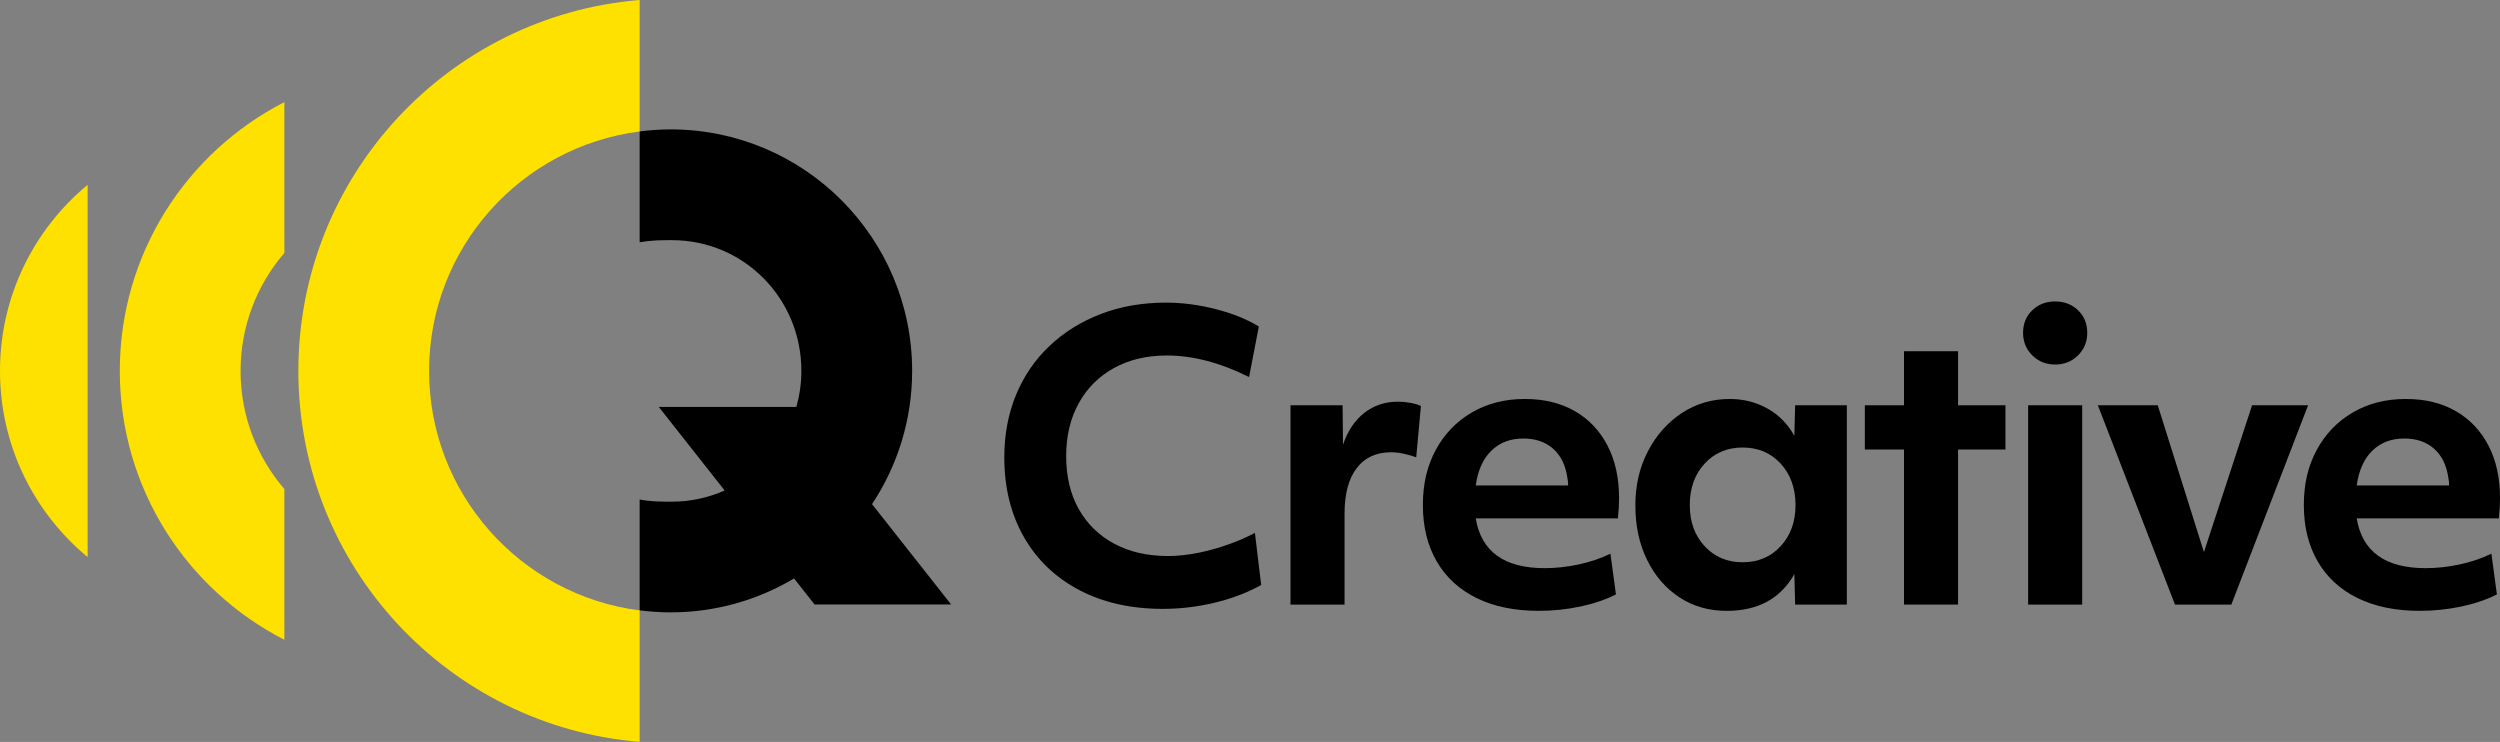
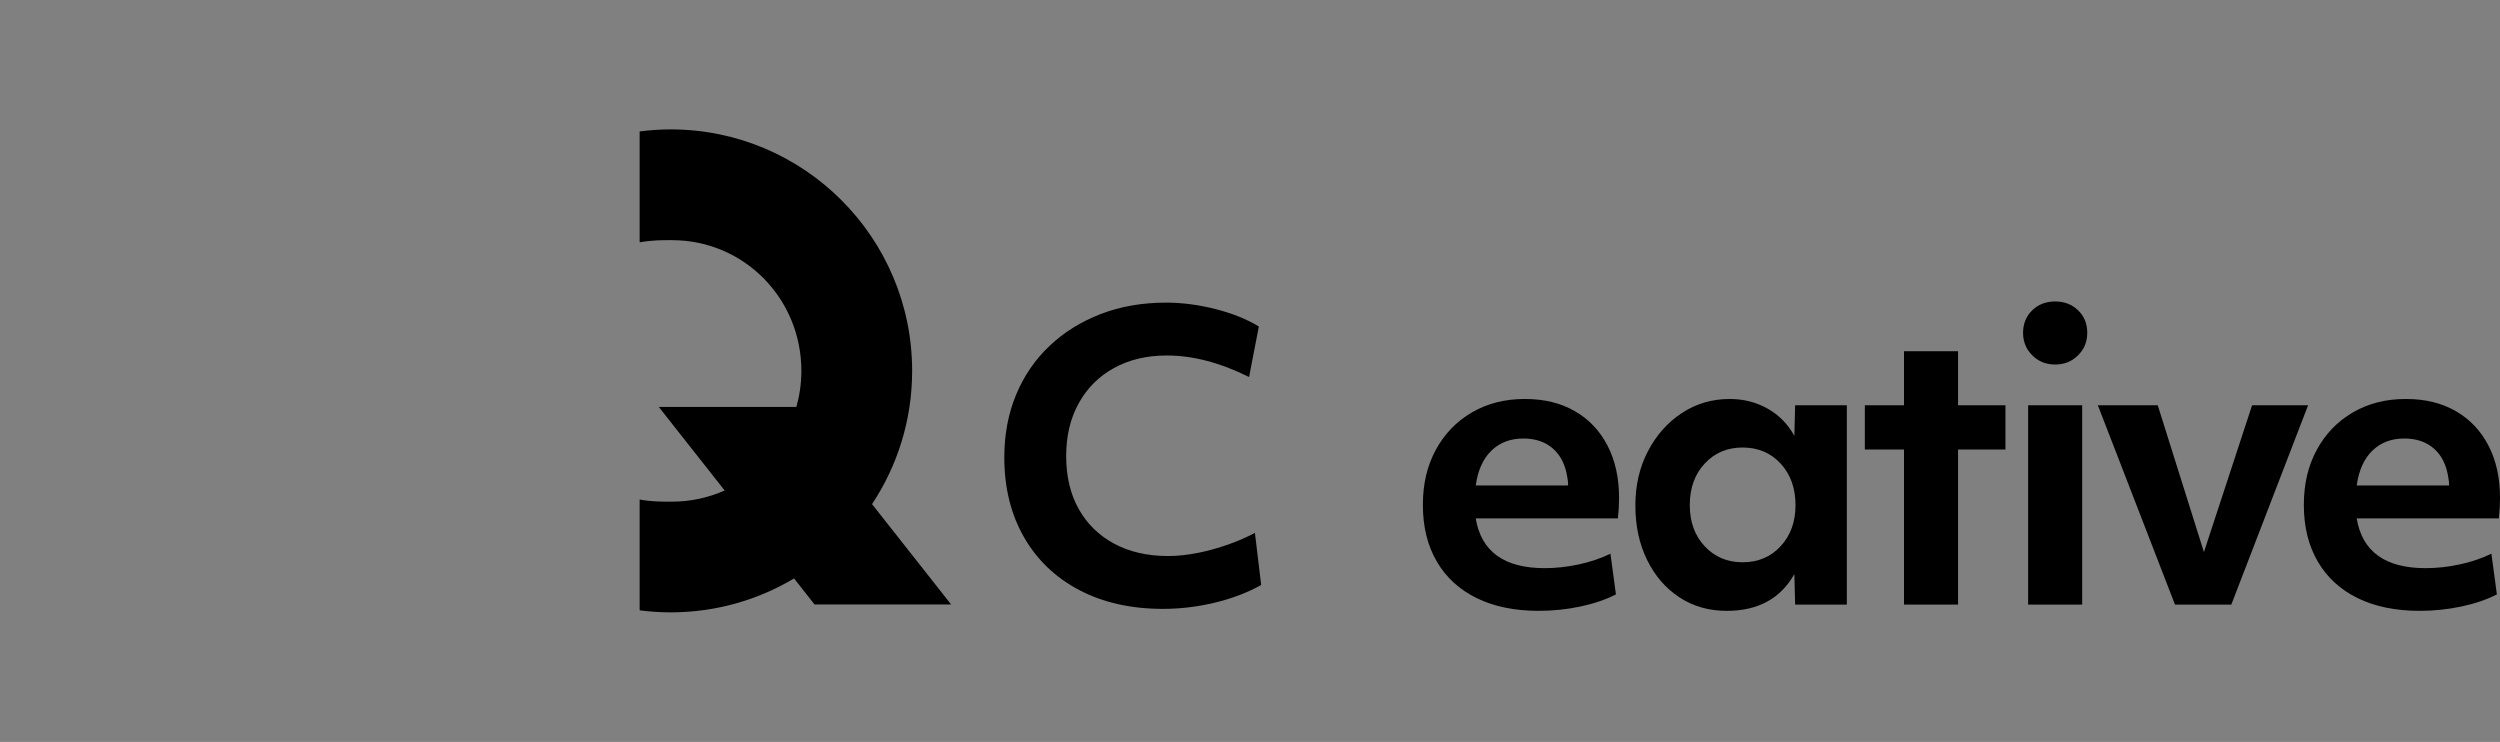
<svg xmlns="http://www.w3.org/2000/svg" version="1.1" viewBox="0 0 739.19 219.37">
  <rect x="0" y="0" width="739.19" height="219.37" fill="#808080" stroke="none" />
  <defs>
    <style>
      .st0 {
        fill: #ffe100;
      }

      .st1 {
        fill: #fff;
      }
    </style>
  </defs>
  <g id="Layer_1">
    <path d="M257.83,149.08c7.49-11.3,11.87-24.84,11.87-39.41,0-39.44-31.97-71.41-71.41-71.41-3.1,0-6.16.22-9.16.6h0v32.79c3.8-.67,6.59-.64,9.54-.64,21.35,0,38.28,17.3,38.28,38.65,0,3.7-.53,7.27-1.48,10.66h-40.68l19.47,24.7c-4.75,2.12-10.02,3.31-15.59,3.31-2.95,0-5.73.05-9.54-.63v32.76c3,.38,6.05.6,9.16.6,13.33,0,25.81-3.66,36.49-10.03l6.06,7.69h40.38l-23.38-29.66Z" />
    <g>
-       <path class="st0" d="M35.42,109.68c0,34.67,19.78,64.7,48.66,79.49v-44.58c-8.07-9.38-12.95-21.57-12.95-34.9s4.89-25.53,12.95-34.9V30.2c-28.88,14.78-48.66,44.81-48.66,79.49Z" />
-       <path class="st0" d="M0,109.68c0,22.15,10.08,41.94,25.91,55.04V54.65C10.08,67.75,0,87.54,0,109.68Z" />
-       <path class="st0" d="M189.13,180.49c-35.11-4.5-62.26-34.47-62.26-70.81s27.14-66.31,62.26-70.81V0c-56.5,4.65-100.91,51.98-100.91,109.68s44.41,105.03,100.91,109.68v-38.88Z" />
-     </g>
+       </g>
  </g>
  <g id="Creative">
-     <path class="st1" d="M237.93,109.68" />
    <path class="st1" d="M237.93,109.67" />
    <g>
      <path d="M343.84,180.03c-9.42,0-17.66-1.85-24.72-5.56-7.06-3.71-12.52-8.93-16.38-15.69-3.86-6.75-5.79-14.61-5.79-23.56,0-6.72,1.16-12.87,3.47-18.47,2.32-5.6,5.62-10.42,9.9-14.47,4.28-4.05,9.34-7.2,15.17-9.44,5.83-2.24,12.25-3.36,19.28-3.36,4.79,0,9.67.64,14.65,1.91,4.98,1.27,9.24,2.99,12.79,5.15l-2.89,14.94c-8.49-4.24-16.6-6.37-24.32-6.37-5.94,0-11.15,1.24-15.63,3.71-4.48,2.47-7.95,5.94-10.42,10.42-2.47,4.48-3.71,9.69-3.71,15.63s1.23,11.23,3.71,15.63c2.47,4.4,5.96,7.82,10.48,10.25,4.52,2.43,9.82,3.65,15.92,3.65,3.94,0,8.2-.62,12.79-1.85,4.59-1.23,8.9-2.89,12.91-4.98l1.85,15.4c-4.02,2.24-8.57,3.98-13.66,5.21-5.09,1.23-10.23,1.85-15.4,1.85Z" />
-       <path d="M381.57,178.76v-58.94h15.4l.12,11.69c1.39-4.09,3.49-7.24,6.31-9.44,2.82-2.2,6.12-3.3,9.9-3.3,1.23,0,2.49.12,3.76.35,1.27.23,2.3.54,3.07.93l-1.39,15.17c-1-.39-2.2-.73-3.59-1.04-1.39-.31-2.66-.46-3.82-.46-4.4,0-7.8,1.56-10.19,4.69-2.39,3.13-3.59,7.62-3.59,13.49v26.86h-15.98Z" />
      <path d="M454.98,180.61c-7.1,0-13.22-1.25-18.35-3.76-5.13-2.51-9.07-6.12-11.81-10.83-2.74-4.71-4.11-10.27-4.11-16.67s1.28-11.62,3.82-16.33c2.55-4.71,6.1-8.4,10.65-11.06,4.55-2.66,9.76-3.99,15.63-3.99s10.65,1.2,14.82,3.59c4.17,2.39,7.39,5.79,9.67,10.19,2.28,4.4,3.42,9.57,3.42,15.51,0,1.93-.12,3.94-.35,6.02h-42.03c1.62,9.8,8.41,14.71,20.38,14.71,3.32,0,6.68-.37,10.07-1.1,3.4-.73,6.52-1.79,9.38-3.18l1.62,12.04c-3.01,1.54-6.52,2.74-10.54,3.59s-8.11,1.27-12.27,1.27ZM450.35,129.66c-3.78,0-6.91,1.2-9.38,3.59-2.47,2.39-4.01,5.83-4.63,10.3h27.32c0-.85-.08-1.62-.23-2.32-.54-3.71-1.95-6.56-4.23-8.57-2.28-2.01-5.23-3.01-8.86-3.01Z" />
      <path d="M510.51,180.61c-5.25,0-9.9-1.33-13.95-3.99s-7.24-6.35-9.55-11.06c-2.32-4.71-3.47-10.07-3.47-16.09s1.23-11.29,3.71-16.04c2.47-4.75,5.81-8.51,10.01-11.29,4.21-2.78,8.94-4.17,14.19-4.17,4.09,0,7.81.95,11.17,2.84,3.36,1.89,6,4.57,7.93,8.05l.23-9.03h15.28v58.94h-15.28l-.23-9.03c-4.09,7.26-10.77,10.88-20.03,10.88ZM515.26,166.25c4.55,0,8.3-1.58,11.23-4.75,2.93-3.16,4.4-7.22,4.4-12.16s-1.47-9.11-4.4-12.27c-2.93-3.17-6.68-4.75-11.23-4.75s-8.3,1.58-11.23,4.75c-2.94,3.17-4.4,7.26-4.4,12.27s1.46,8.99,4.4,12.16c2.93,3.17,6.68,4.75,11.23,4.75Z" />
      <path d="M562.97,178.76v-45.85h-11.58v-13.08h11.58v-15.98h15.98v15.98h14.01v13.08h-14.01v45.85h-15.98Z" />
      <path d="M607.66,107.78c-2.7,0-4.96-.91-6.77-2.72-1.81-1.81-2.72-4.03-2.72-6.66s.91-4.92,2.72-6.66c1.81-1.74,4.07-2.61,6.77-2.61s4.96.87,6.77,2.61c1.81,1.74,2.72,3.96,2.72,6.66s-.91,4.84-2.72,6.66c-1.81,1.81-4.07,2.72-6.77,2.72ZM599.67,178.76v-58.94h15.98v58.94h-15.98Z" />
      <path d="M643.09,178.76l-22.81-58.94h17.71l13.66,43.42,14.24-43.42h16.56l-22.7,58.94h-16.67Z" />
      <path d="M715.46,180.61c-7.1,0-13.22-1.25-18.35-3.76-5.13-2.51-9.07-6.12-11.81-10.83-2.74-4.71-4.11-10.27-4.11-16.67s1.28-11.62,3.82-16.33c2.55-4.71,6.1-8.4,10.65-11.06,4.55-2.66,9.76-3.99,15.63-3.99s10.65,1.2,14.82,3.59c4.17,2.39,7.39,5.79,9.67,10.19,2.28,4.4,3.42,9.57,3.42,15.51,0,1.93-.12,3.94-.35,6.02h-42.03c1.62,9.8,8.41,14.71,20.38,14.71,3.32,0,6.68-.37,10.07-1.1,3.4-.73,6.52-1.79,9.38-3.18l1.62,12.04c-3.01,1.54-6.52,2.74-10.54,3.59s-8.11,1.27-12.27,1.27ZM710.83,129.66c-3.78,0-6.91,1.2-9.38,3.59-2.47,2.39-4.01,5.83-4.63,10.3h27.32c0-.85-.08-1.62-.23-2.32-.54-3.71-1.95-6.56-4.23-8.57-2.28-2.01-5.23-3.01-8.86-3.01Z" />
    </g>
  </g>
</svg>